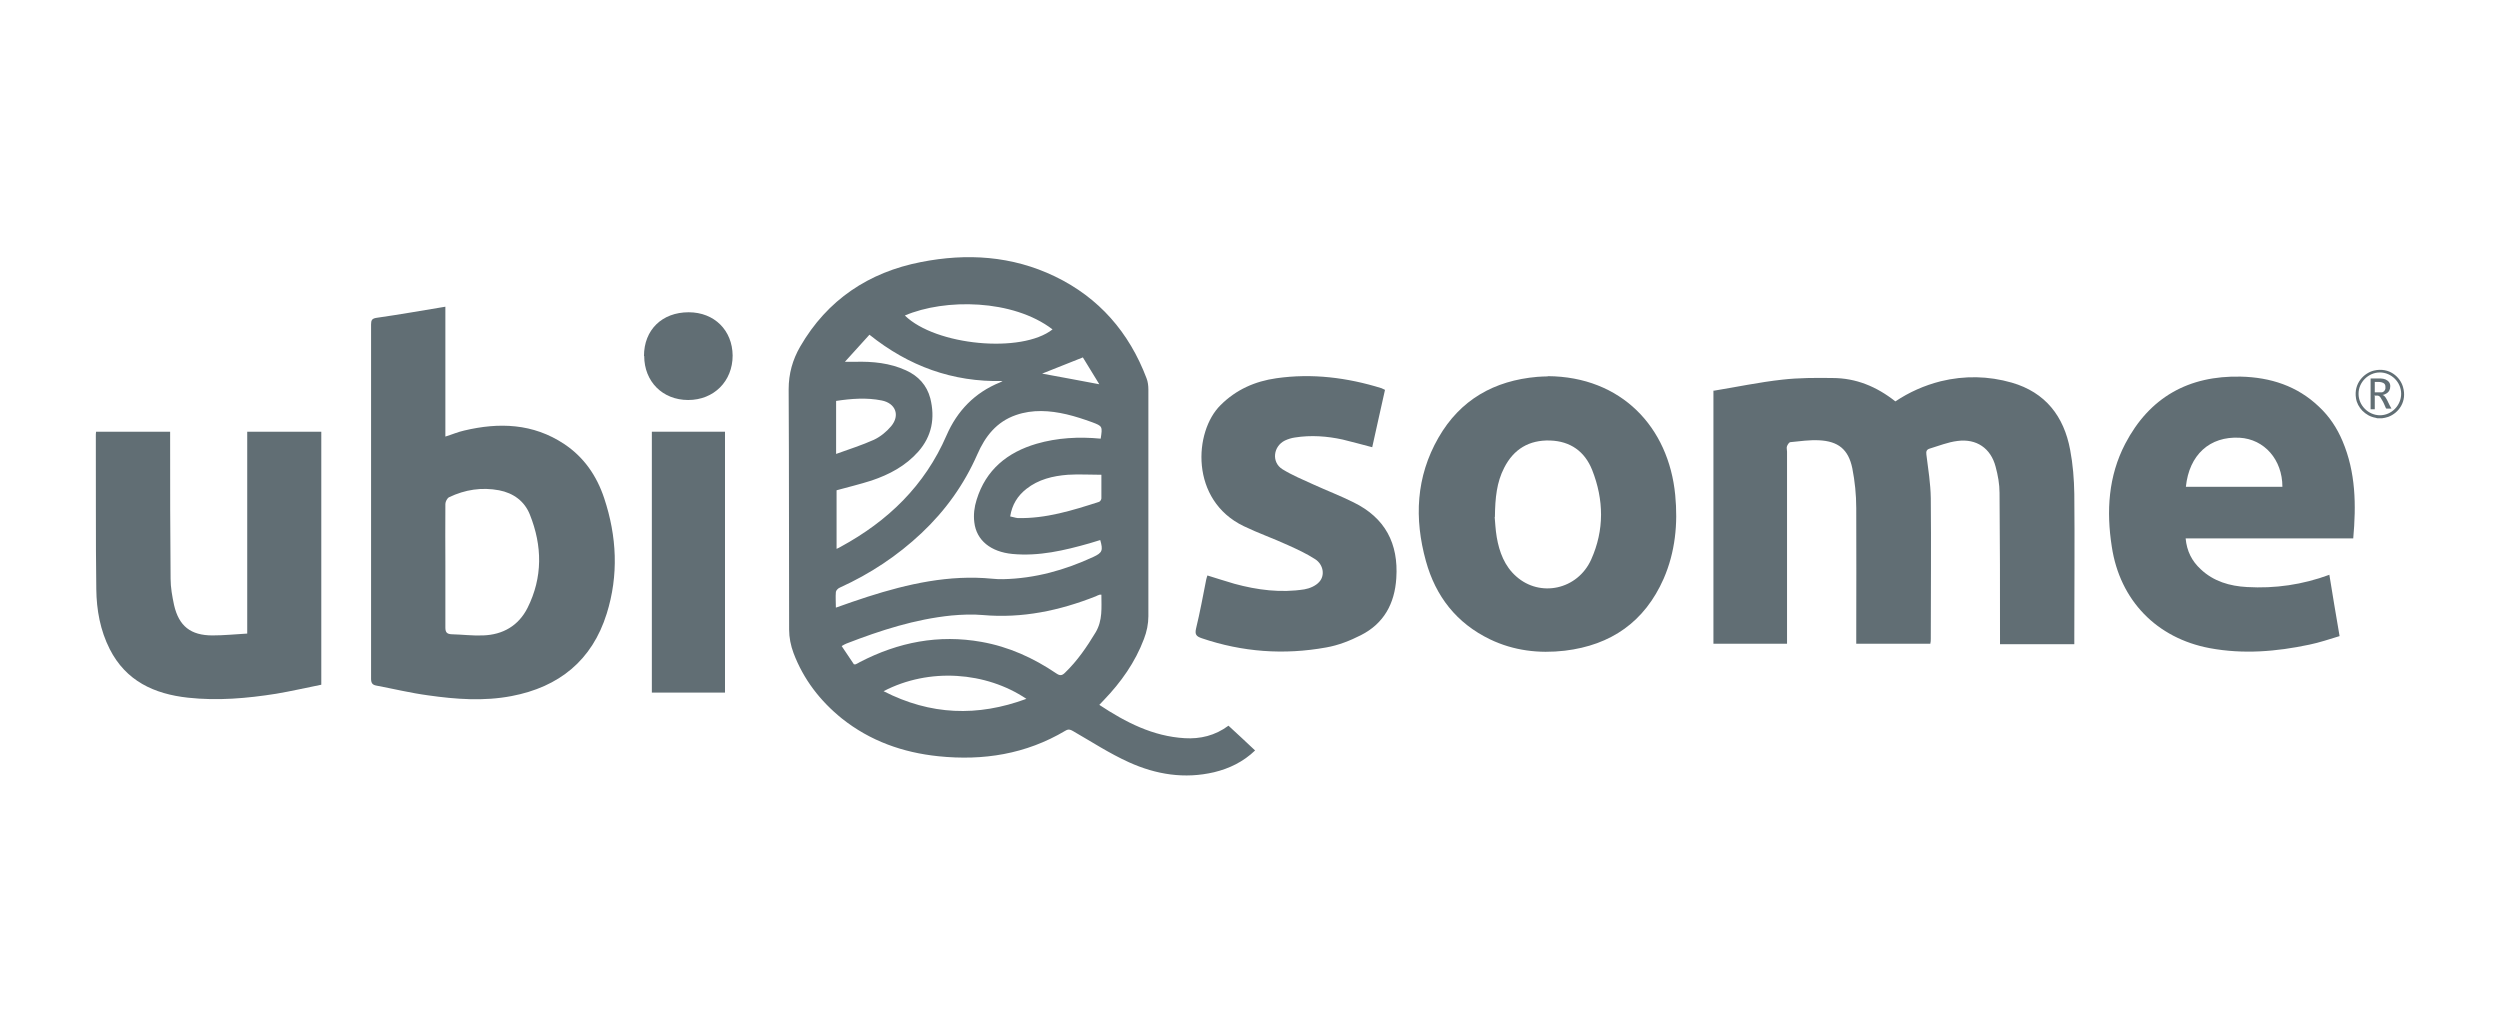
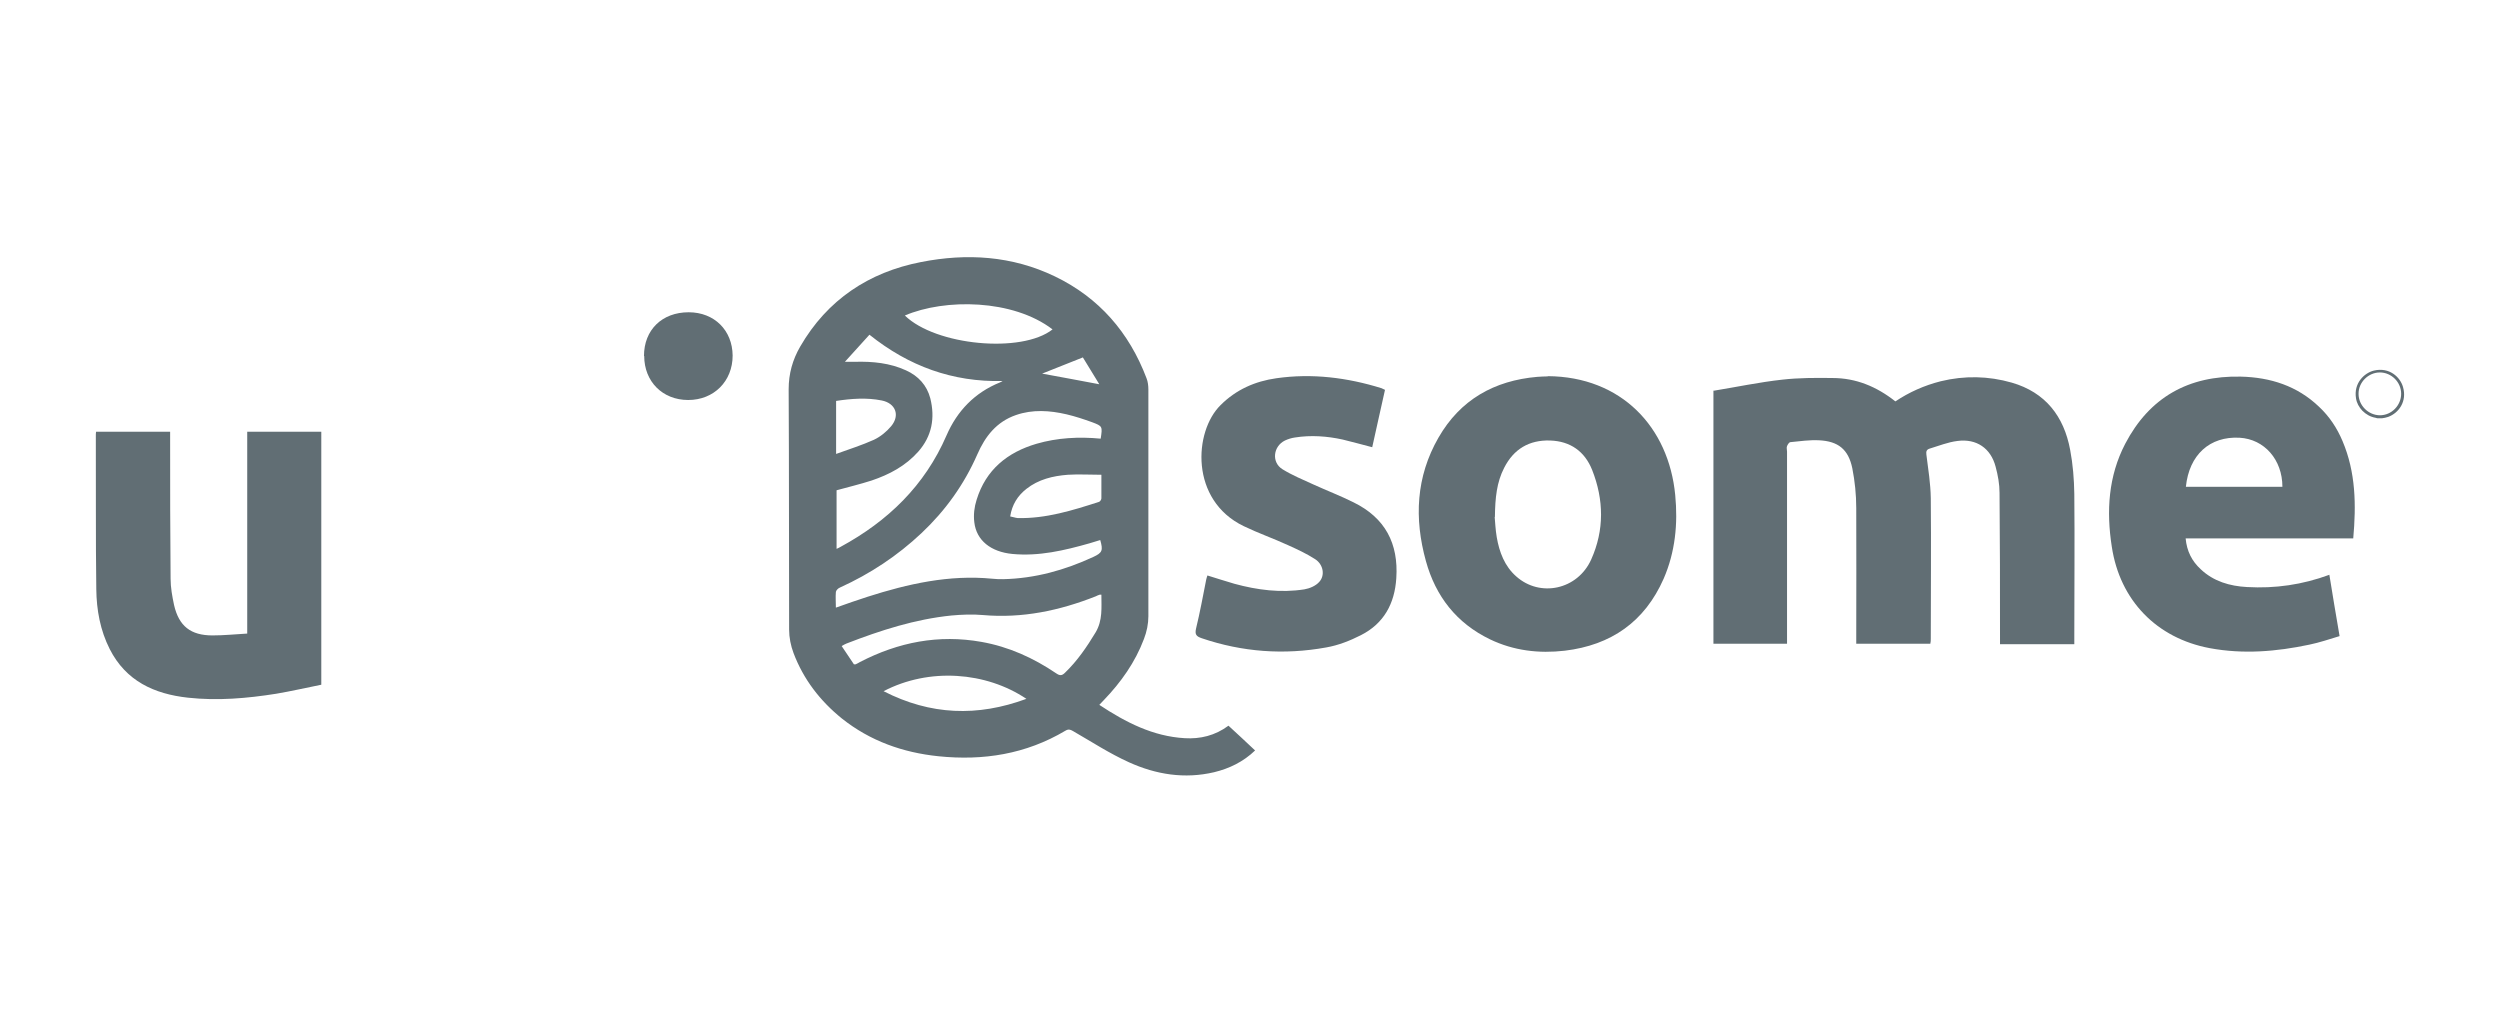
<svg xmlns="http://www.w3.org/2000/svg" id="Camada_1" data-name="Camada 1" version="1.1" viewBox="0 0 1080 445.9">
  <defs>
    <style>
      .cls-1 {
        fill: #616e74;
        stroke-width: 0px;
      }
    </style>
  </defs>
  <g>
    <path class="cls-1" d="M1027.5,180.7c-.4,0-.8,0-1.2-.2-2.3-.4-4.2-1.5-5.8-3.1-1.4-1.5-2.4-3.3-2.7-5.3-1.1-6.6,3.6-11,7.7-12,6.7-1.6,11.4,2.8,12.6,7.1,1.8,6.2-1.8,11.2-6.4,12.9-.9.3-1.8.5-2.7.6,0,0-.1,0-.2,0h-1.3ZM1028.1,179.4c5.1,0,9.2-4.3,9.2-9.3,0-5-4.2-9.2-9.2-9.2-5,0-9.3,4.3-9.2,9.3,0,4.9,4.2,9.2,9.3,9.2Z" />
-     <path class="cls-1" d="M1025.9,171.2v5.6h-1.8v-13.3s0,0,.1,0c1.4,0,2.9,0,4.3,0,.7,0,1.4.2,2,.4,1.3.6,2.1,1.5,2.1,2.9,0,1.4-.5,2.5-1.7,3.2-.5.3-1,.5-1.5.6,0,0-.1,0-.2,0,0,0,0,0,0,0,.7.2,1.1.7,1.5,1.3.4.6.7,1.3,1,1.9.4.8.8,1.7,1.3,2.5,0,0,0,.1.1.2-.3,0-.5,0-.8,0-.4,0-.9,0-1.3,0-.1,0-.2,0-.3-.2-.5-1.1-.9-2.2-1.5-3.2-.3-.5-.6-1-.9-1.5-.4-.5-.9-.8-1.6-.7-.3,0-.6,0-1,0ZM1025.9,165v4.5s0,0,0,0c.9,0,1.9,0,2.8,0,1,0,1.6-.7,1.8-1.6,0-.3,0-.6,0-.9,0-1-.5-1.5-1.5-1.8-.4-.1-.8-.2-1.2-.2-.7,0-1.3,0-2,0Z" />
  </g>
  <g>
    <path class="cls-1" d="M474.9,304.5c11.5,7.6,23.2,13.6,36.9,14.4,6.7.4,13.1-1.1,18.9-5.4,3.8,3.5,7.6,7,11.5,10.7-5.1,4.9-11.1,7.8-17.7,9.4-12.8,3-25.1,1-36.8-4.3-8.4-3.8-16.2-8.9-24.2-13.5-1.2-.7-2-.9-3.3-.1-17,10.1-35.4,13-54.8,11-15.4-1.6-29.5-6.6-41.7-16.3-9.4-7.6-16.6-16.9-20.9-28.3-1.2-3.2-1.9-6.7-1.9-10.1-.1-34.6,0-69.2-.2-103.8,0-6.8,1.7-12.8,5-18.5,11.7-20.2,29.6-32.1,52.2-36.5,19.8-3.9,39.3-2.7,57.8,6.2,19.1,9.2,32.1,24.2,39.6,44,.6,1.5.8,3.3.8,4.9,0,32.6,0,65.3,0,97.9,0,3.3-.7,6.7-1.9,9.8-3.8,10.1-9.9,18.7-17.3,26.4-.6.6-1.1,1.2-1.9,2ZM475.5,189.5c.8-5.3.8-5.4-3.7-7.1-3.6-1.3-7.2-2.5-11-3.4-7.3-1.7-14.7-2.2-21.9.3-8.4,2.9-13.3,9.2-16.7,17-5.7,13-13.8,24.3-24.1,34-10.4,9.8-22.2,17.6-35.2,23.5-.8.3-1.7,1.2-1.8,1.9-.2,2.2,0,4.4,0,6.8,4.8-1.7,9.3-3.3,13.7-4.7,17.5-5.6,35.3-9.6,53.8-7.8,1.6.2,3.2.2,4.8.2,13.7-.3,26.6-3.9,38.9-9.6,3.9-1.8,4.3-2.8,3-7.3-1.5.5-3,.9-4.6,1.4-10.9,3.1-21.9,5.7-33.4,4.6-9.2-.9-15.5-5.8-16.4-13.7-.4-3.2,0-6.6,1-9.7,4-13,13.3-20.5,25.9-24.2,9-2.6,18.2-3.1,27.7-2.2ZM368.7,287c.5,0,.7,0,.9,0,.6-.3,1.3-.6,1.9-1,16.6-8.6,34-12,52.5-8.7,11.8,2.1,22.4,6.9,32.3,13.6,1.6,1.1,2.5,1,3.8-.3,5.3-5.1,9.4-11.1,13.2-17.4,3.1-5.2,2.5-10.7,2.5-16.3-.4,0-.6,0-.7,0-.6.2-1.2.4-1.7.7-15.7,6.2-31.8,9.6-48.8,8.1-4.5-.4-9.1-.2-13.6.2-15.7,1.6-30.6,6.4-45.3,12.1-.6.2-1.2.6-2.1,1.1,1.9,2.8,3.6,5.4,5.3,7.9ZM361.2,237.2c.9-.4,1.5-.7,2-1,20.4-11.1,36.3-26.4,45.7-48.1,4.6-10.6,12.2-18.5,23.1-22.9.4-.1.7-.4,1.1-.6-21.6.5-40.5-6.4-57.5-20-3.4,3.8-6.8,7.5-10.6,11.7,2.1,0,3.2,0,4.4,0,7.6-.2,15,.5,22,3.7,5.3,2.4,9,6.4,10.5,12.1,2.1,8.5.7,16.3-5.2,23-5.5,6.2-12.5,9.9-20.2,12.5-5,1.6-10,2.8-15.1,4.2v25.3ZM390.9,136.3c13.3,13,50.5,16.5,63.8,6-17.1-13.1-46.5-13.4-63.8-6ZM381.7,298.6c20.3,10.4,40.6,11.1,61.7,3.3-17.4-11.7-42-13.6-61.7-3.3ZM475.8,205.1c-5,0-9.8-.3-14.5,0-6.5.5-12.7,2-17.9,6.1-3.8,3-6.2,6.8-7,11.9,1.2.2,2.2.6,3.2.7,12.2.3,23.7-3.3,35.2-7,.5-.2,1-1,1-1.5,0-3.2,0-6.4,0-10.2ZM361.2,196.1c5.8-2.1,11.2-3.8,16.3-6.1,2.8-1.3,5.5-3.5,7.5-5.9,3.9-4.7,1.9-9.9-4.1-11.1-6.5-1.3-13.1-.8-19.7.2v22.9ZM450.2,161.4c7.8,1.4,16.1,3,24.7,4.6-2.4-4-4.8-7.9-7.1-11.6-6.4,2.5-12.3,4.9-17.6,7Z" />
    <path class="cls-1" d="M740.3,168.8c9.8-1.6,19.7-3.7,29.7-4.8,7.1-.8,14.4-.8,21.6-.7,10.2,0,19.1,3.7,27.2,10.1,6-4,12.5-6.9,19.6-8.7,10.3-2.5,20.6-2.3,30.7.6,14.5,4.2,22.5,14.5,25.2,29,1.2,6.3,1.7,12.7,1.8,19.1.2,20.5,0,41,0,61.5v3.4h-32.1c0-1.2,0-2.2,0-3.3,0-20.7,0-41.4-.2-62.1,0-3.8-.7-7.6-1.7-11.3-2.1-8-8.3-12.2-16.5-11.1-4.1.5-8,2.1-12,3.3-1.3.4-1.6,1.2-1.4,2.6.8,6.3,1.8,12.5,1.9,18.8.2,20.2,0,40.5,0,60.7,0,.7,0,1.4-.2,2.2h-32v-3.2c0-18.5.1-36.9,0-55.4,0-5.8-.6-11.6-1.7-17.2-1.7-8.2-6.1-11.7-14.4-12.1-4.1-.2-8.2.4-12.3.8-.6,0-1.2,1-1.5,1.7-.3.7,0,1.6,0,2.4,0,26.5,0,53,0,79.5v3.5h-31.8v-109.5Z" />
-     <path class="cls-1" d="M192.4,132.7v55.9c2.9-.9,5.4-2,8.1-2.6,15.1-3.6,29.8-3.1,43.2,5.8,8.6,5.7,14.1,13.8,17.3,23.4,5.5,16.5,6.3,33.3,1.1,49.9-6.3,20.2-20.6,31.7-41.1,35.6-12,2.3-24,1.4-36-.3-7.5-1-14.9-2.8-22.3-4.2-1.8-.3-2.4-1.1-2.4-3,0-51,0-102,0-153,0-1.9.4-2.6,2.4-2.9,9.8-1.4,19.5-3.1,29.7-4.8ZM192.4,244.4c0,8.9,0,17.8,0,26.7,0,2.1.7,2.8,2.7,2.9,4.5.1,9.1.7,13.6.5,8.6-.3,15.3-4.2,19.2-11.9,6.6-13.2,6.4-26.8,1-40.3-2.3-5.8-7.1-9.3-13.3-10.5-7.5-1.4-14.7-.3-21.6,3-.8.4-1.6,1.9-1.6,2.9-.1,8.9,0,17.8,0,26.7Z" />
    <path class="cls-1" d="M1006.3,248.4c1.4,8.6,2.8,17.2,4.4,26.4-4.3,1.3-8.7,2.8-13.1,3.7-14.2,3-28.5,4.2-43,1.5-22.9-4.3-38.8-20.6-42.3-43.8-2.4-15.4-1.5-30.5,5.8-44.5,10.5-20.1,27.4-29.5,49.9-29,12.8.3,24.4,4,33.8,13,4.5,4.2,7.8,9.2,10.2,14.9,5.7,13.5,5.9,27.5,4.6,42h-72.4c.5,5.5,2.7,9.8,6.5,13.3,5.6,5.3,12.6,7.3,20,7.7,12.1.7,24-1,35.6-5.3ZM944.3,210.3h41.7c0-11.7-7.8-20.6-18.5-21.2-12.9-.7-21.8,7.4-23.2,21.2Z" />
    <path class="cls-1" d="M668.6,162.5c31.8.2,52.3,22,55.1,51.4,1.2,12.4,0,24.6-5,36.1-8.2,18.6-22.7,28.7-42.7,31.1-11.2,1.3-22.1,0-32.3-4.9-14.5-7-23.5-18.6-27.7-33.8-5.1-18.4-4.3-36.4,5.4-53.3,9.4-16.4,24.1-24.7,42.7-26.3,1.6-.1,3.2-.2,4.6-.2ZM645.7,223.3c.2,1.9.3,5.3.9,8.8,1.1,6.4,3.4,12.5,8.4,16.9,10.3,9.2,26.5,5.8,32.4-7.3,5.7-12.7,5.5-25.8.4-38.7-3.2-8-9.4-12.4-18.1-12.7-9.1-.3-15.8,3.7-19.9,11.8-3.2,6.2-3.9,12.9-4,21.3Z" />
    <path class="cls-1" d="M106.8,273.7v-87.2h32v109.3c-6.5,1.3-13,2.8-19.5,3.9-12.6,2-25.3,3.1-38.1,1.7-14.6-1.6-26.8-7.2-33.8-21-4.1-8.1-5.7-16.9-5.8-25.9-.3-22.1-.1-44.2-.2-66.3,0-.5,0-1,.1-1.7h32c0,1,0,2,0,3.1,0,20.2,0,40.3.2,60.4,0,3.8.7,7.6,1.5,11.4,2.1,9.1,7.2,13.1,16.6,13.1,4.9,0,9.8-.5,15-.8Z" />
    <path class="cls-1" d="M598.3,168.5c-1.8,8.2-3.7,16.4-5.5,24.7-4.3-1.1-8.5-2.3-12.7-3.3-6.8-1.5-13.8-2-20.7-.9-1.5.2-3,.7-4.3,1.3-5.1,2.5-5.9,9.4-1.1,12.4,4.2,2.6,8.8,4.5,13.4,6.6,5.7,2.6,11.7,4.9,17.3,7.7,13.7,6.7,19.5,17.8,18.5,32.8-.7,11-5.4,19.6-15.3,24.6-4.7,2.4-9.8,4.4-15,5.3-18.2,3.3-36.2,2-53.8-4-2.3-.8-3-1.6-2.4-4.2,1.7-7,3-14.1,4.4-21.2.1-.5.3-1,.5-1.7,4,1.2,7.8,2.5,11.7,3.6,9.9,2.7,20,4,30.2,2.4,2.3-.4,4.9-1.5,6.4-3.2,2.6-2.8,1.8-7.5-1.7-9.8-3.7-2.4-7.8-4.3-11.8-6.1-6.3-2.9-12.9-5.2-19.1-8.2-23.3-11.2-21.6-40.9-10-52.3,6.7-6.7,14.9-10.3,24.1-11.6,15.4-2.2,30.6-.3,45.4,4.3.5.2.9.4,1.5.7Z" />
-     <path class="cls-1" d="M313.2,299.2h-31.6v-112.7h31.6v112.7Z" />
    <path class="cls-1" d="M278.2,153.8c0-11.3,7.8-18.9,19.3-18.9,11.1,0,18.9,7.8,19,18.7,0,11.1-8.1,19.2-19.2,19.2-11.1,0-19-8-19-19Z" />
  </g>
</svg>